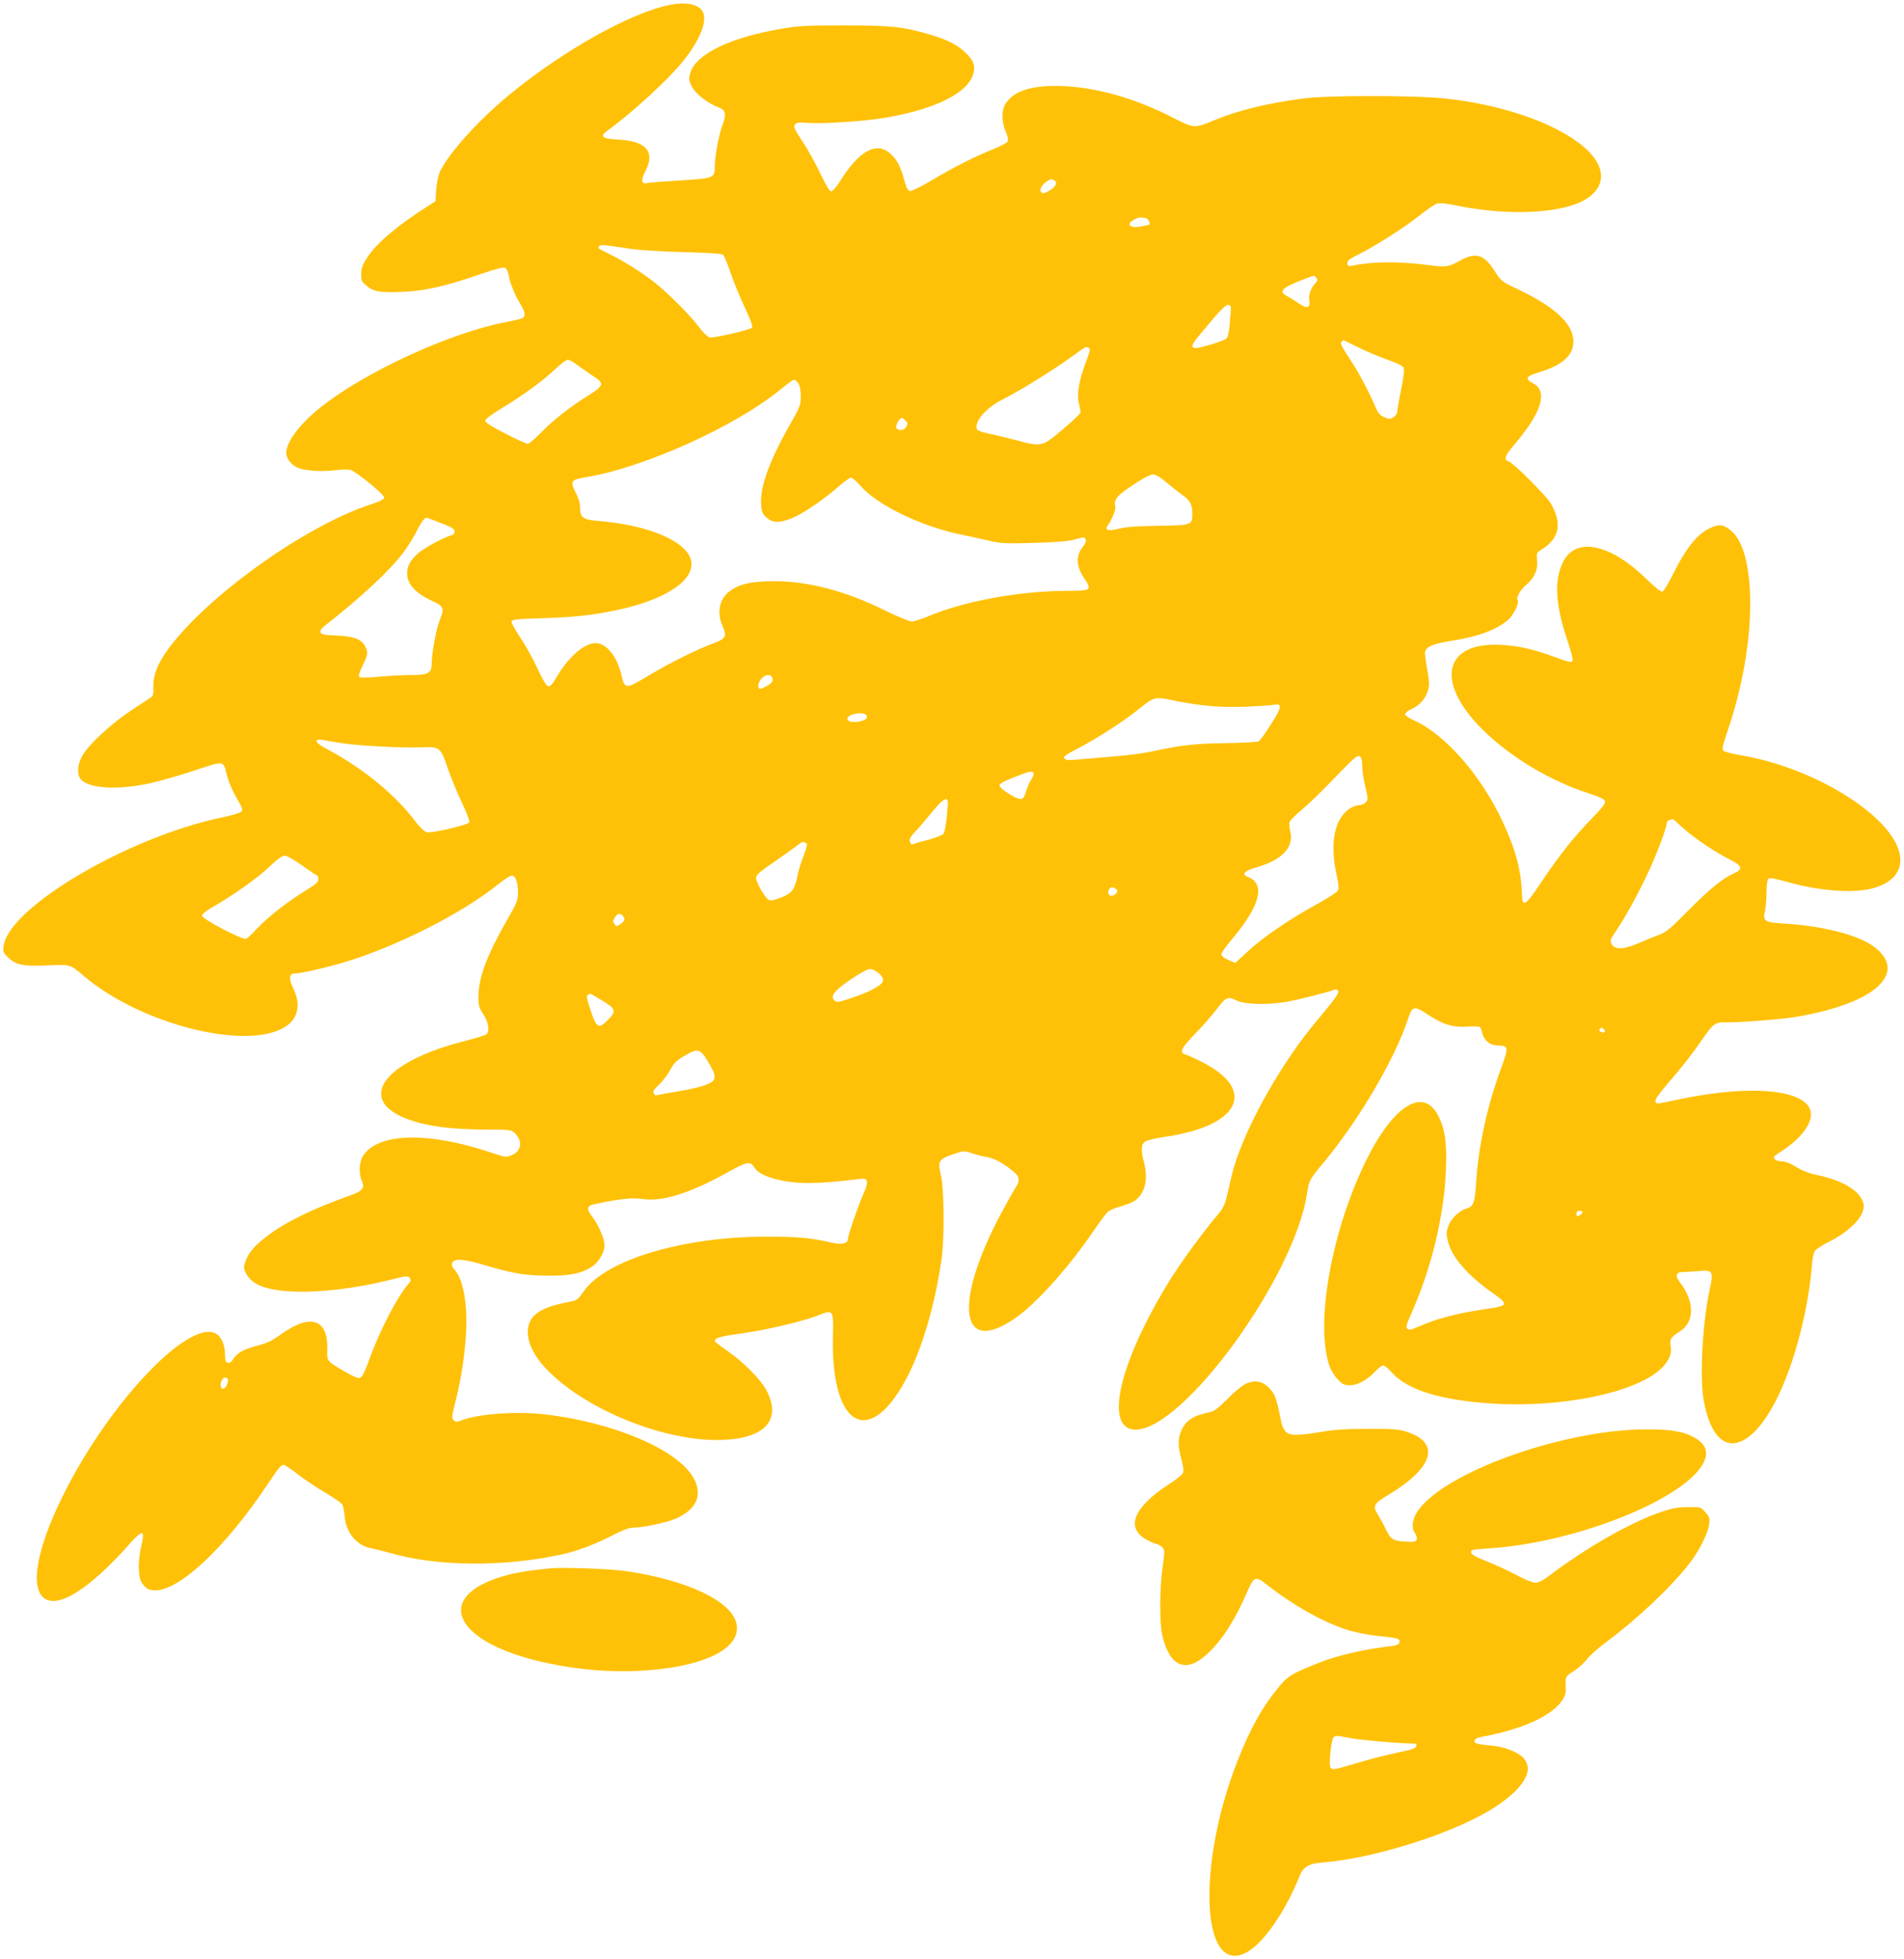
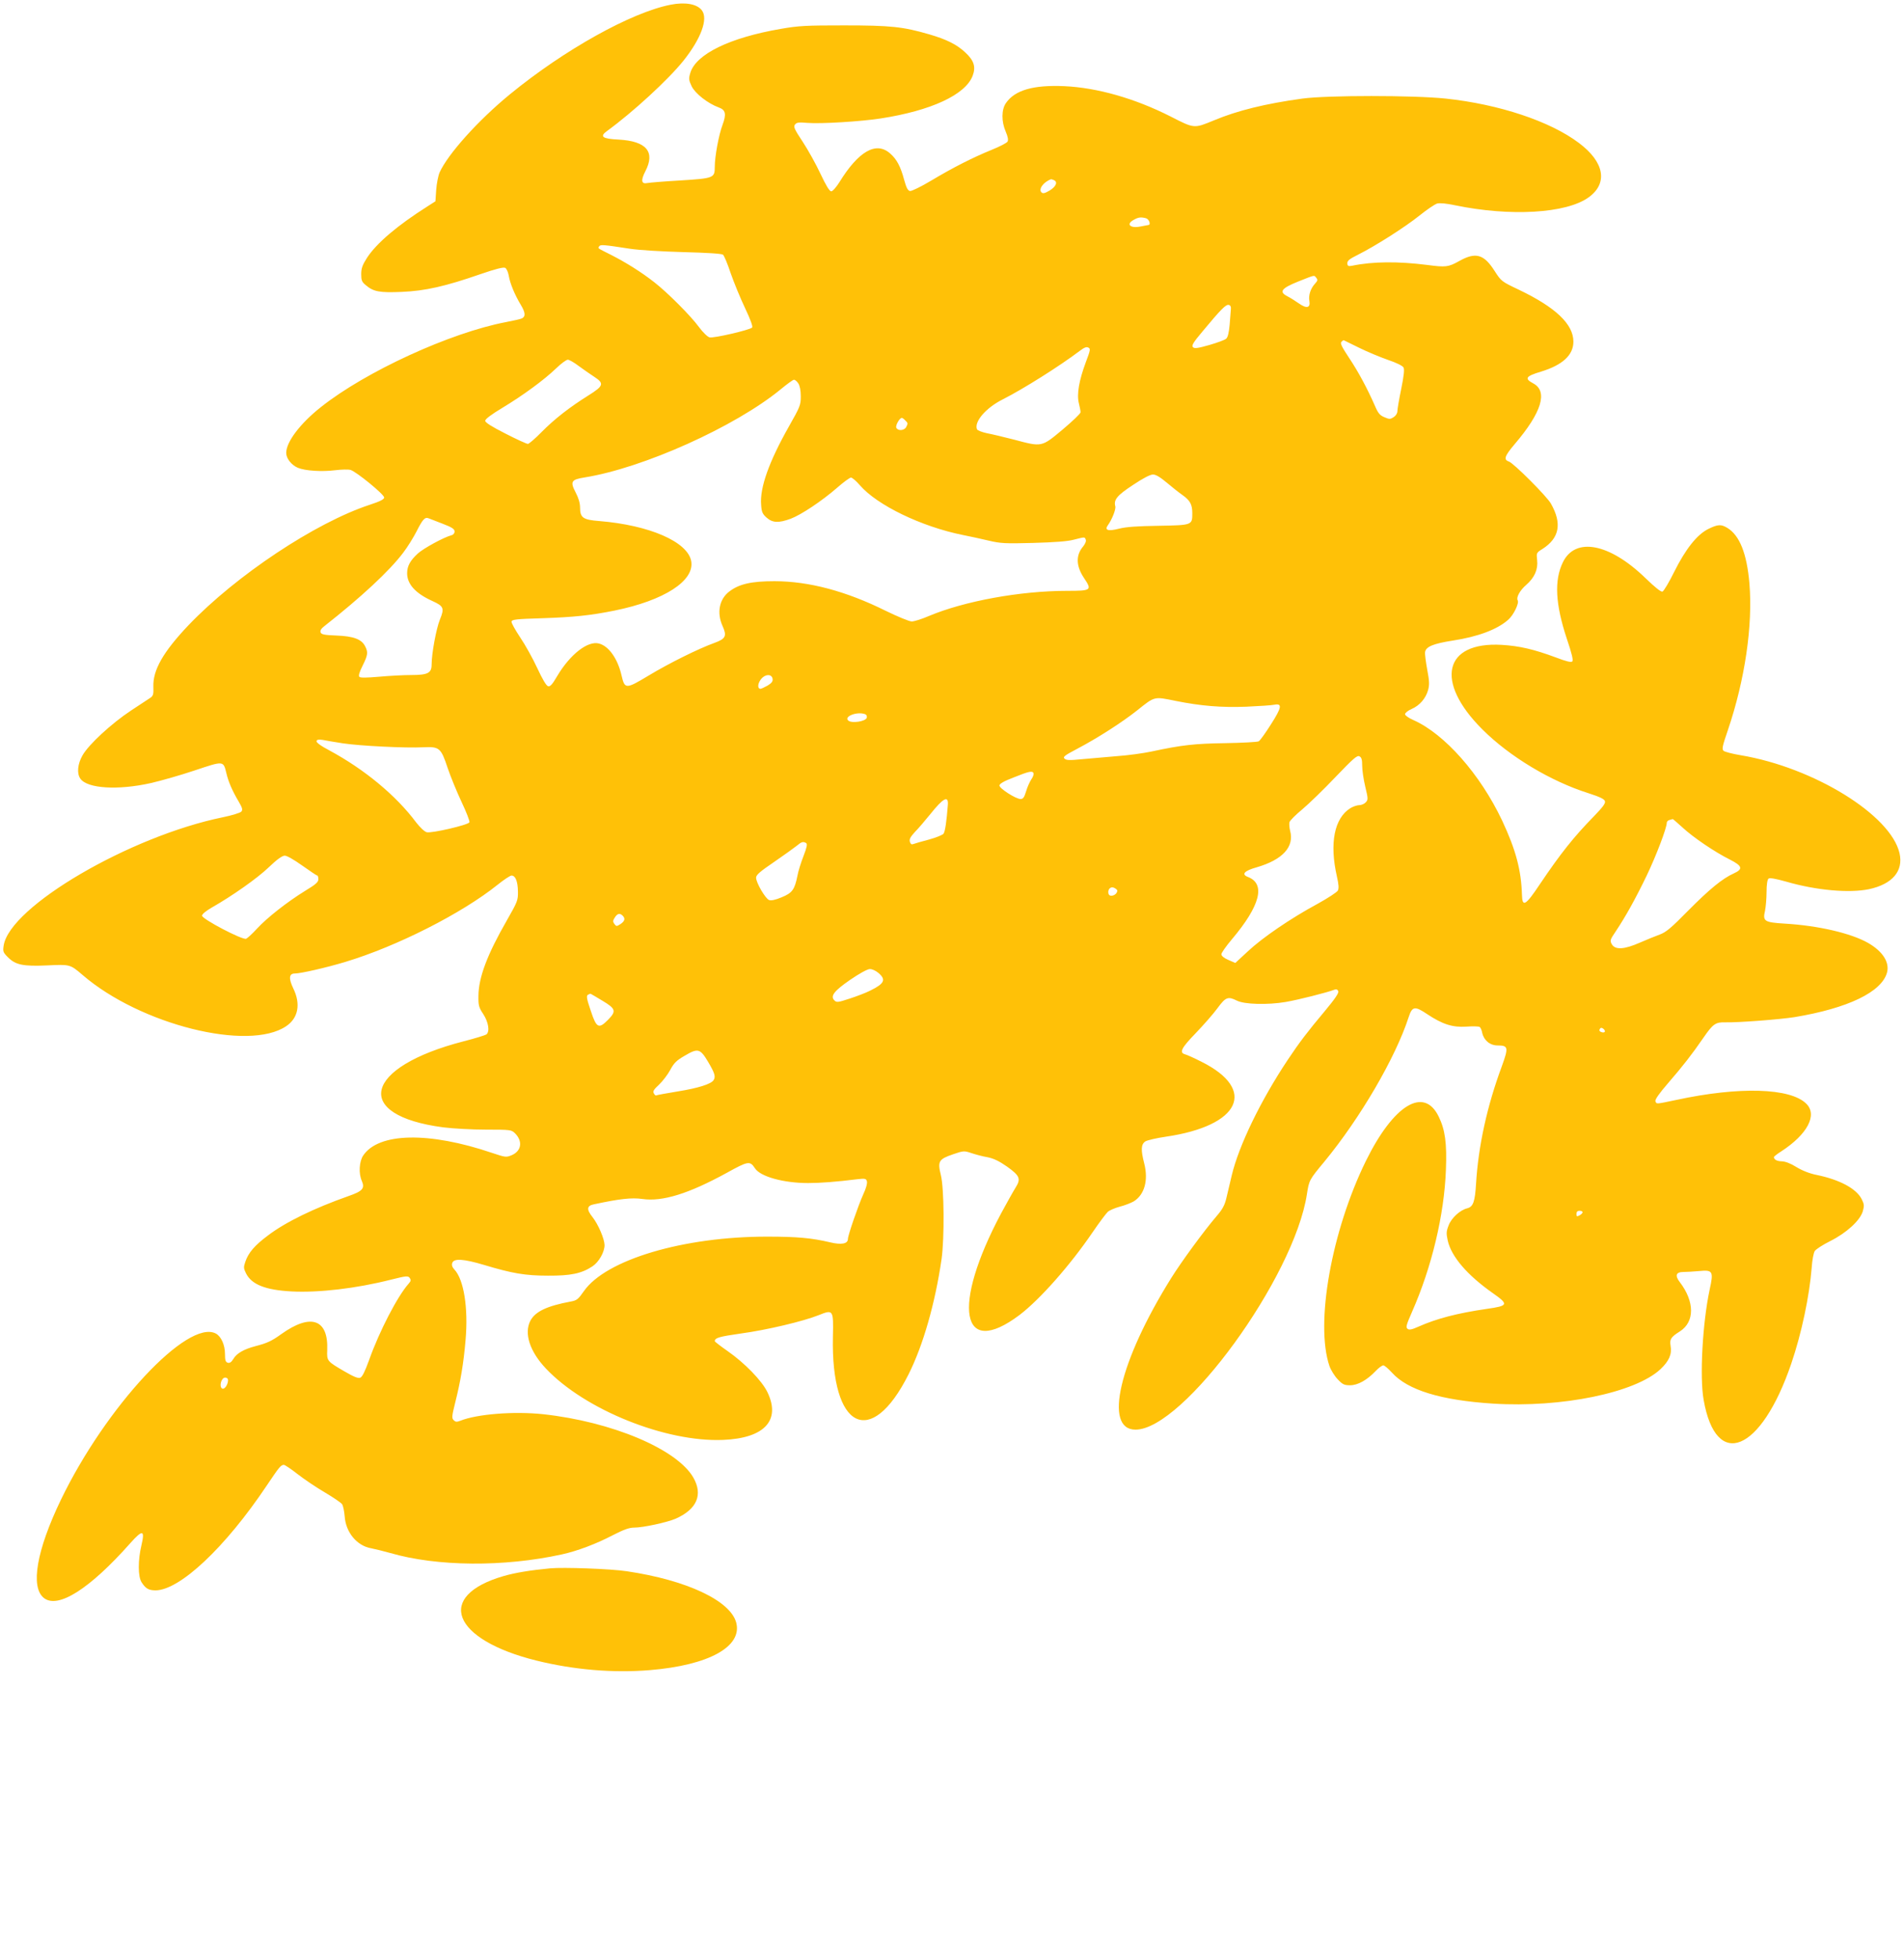
<svg xmlns="http://www.w3.org/2000/svg" version="1.0" width="1244pt" height="1280pt" viewBox="0 0 1244 1280" preserveAspectRatio="xMidYMid meet">
  <g transform="translate(0,1280) scale(0.1,-0.1)" fill="#ffc107" stroke="none">
    <path d="M4381 12769 c-256 -50 -694 -294 -1048 -584 -209 -171 -407 -392 -461 -512 -9 -21 -19 -72 -22 -113 l-5 -75 -50 -32 c-199 -126 -335 -242 -397 -337 -30 -47 -38 -69 -38 -107 0 -40 4 -51 30 -72 50 -43 91 -50 234 -44 153 6 288 37 515 116 102 35 150 47 162 41 9 -5 19 -28 23 -51 8 -50 40 -127 79 -191 30 -50 32 -76 7 -88 -8 -4 -55 -15 -103 -24 -364 -69 -918 -323 -1211 -556 -135 -107 -226 -227 -226 -299 0 -36 34 -79 76 -97 47 -20 157 -27 244 -16 41 5 86 6 100 2 38 -11 220 -160 220 -180 0 -12 -25 -25 -95 -48 -355 -117 -872 -461 -1183 -786 -166 -175 -234 -294 -230 -403 2 -46 -1 -58 -17 -70 -11 -7 -69 -46 -129 -85 -127 -84 -276 -221 -317 -293 -32 -56 -38 -118 -14 -152 45 -65 246 -77 460 -29 66 15 196 52 288 83 189 63 186 64 206 -18 13 -56 39 -116 80 -185 24 -41 28 -54 18 -66 -7 -8 -61 -25 -120 -37 -608 -124 -1393 -583 -1433 -838 -6 -39 -4 -45 28 -77 50 -50 98 -60 257 -53 150 7 149 7 231 -63 376 -324 1084 -501 1330 -334 79 53 96 145 46 247 -31 65 -28 97 10 97 39 0 209 39 331 76 338 102 761 317 993 503 41 33 83 61 92 61 26 0 41 -38 42 -105 1 -57 -3 -66 -73 -189 -127 -221 -184 -371 -185 -491 -1 -63 2 -76 32 -121 34 -53 43 -113 20 -132 -7 -5 -74 -26 -149 -45 -655 -169 -729 -484 -133 -562 63 -8 189 -15 280 -15 161 0 165 -1 189 -24 52 -52 42 -116 -22 -143 -36 -15 -41 -14 -128 15 -413 140 -741 133 -842 -17 -26 -39 -31 -117 -9 -166 21 -49 5 -67 -87 -99 -224 -79 -412 -170 -527 -258 -86 -64 -127 -112 -147 -171 -12 -35 -12 -43 4 -75 36 -74 128 -110 298 -119 179 -9 421 19 650 77 100 25 111 26 122 11 9 -13 8 -20 -6 -36 -73 -81 -193 -313 -259 -499 -28 -77 -45 -112 -59 -117 -14 -5 -43 7 -103 42 -113 66 -115 67 -112 139 8 202 -107 242 -299 105 -65 -47 -95 -60 -168 -79 -77 -20 -125 -47 -147 -85 -12 -20 -23 -27 -35 -24 -15 4 -19 15 -19 57 0 60 -25 115 -60 134 -184 96 -718 -477 -1012 -1086 -159 -330 -201 -571 -111 -642 92 -72 299 59 564 358 81 91 97 88 73 -14 -23 -96 -23 -204 1 -241 27 -42 46 -52 90 -53 159 0 457 280 728 685 80 119 92 135 112 135 6 0 47 -27 90 -61 44 -34 124 -88 179 -120 54 -32 104 -66 111 -76 7 -10 14 -45 17 -79 7 -105 80 -193 173 -209 22 -4 78 -18 125 -31 306 -89 744 -92 1121 -9 101 22 225 69 332 125 72 37 108 50 140 50 59 0 215 34 271 58 140 62 180 157 116 269 -107 186 -532 365 -982 414 -192 20 -431 1 -541 -43 -23 -9 -31 -8 -43 4 -13 13 -12 26 10 114 35 139 55 257 68 411 18 207 -11 393 -73 459 -14 15 -19 29 -14 43 10 31 74 27 208 -13 183 -55 268 -70 417 -70 149 -1 220 14 291 61 42 28 79 93 79 139 -1 41 -41 135 -79 183 -40 50 -37 74 9 83 168 36 247 45 317 35 131 -19 302 34 552 171 141 78 151 79 184 29 35 -54 187 -96 347 -96 79 0 185 8 321 25 51 6 58 4 63 -13 4 -12 -5 -46 -23 -84 -35 -78 -101 -270 -101 -293 0 -32 -42 -40 -117 -22 -119 28 -213 37 -408 37 -547 1 -1056 -150 -1200 -356 -37 -53 -46 -61 -86 -68 -155 -29 -232 -65 -264 -126 -42 -82 -4 -200 102 -312 254 -269 783 -482 1158 -466 270 11 378 128 289 312 -36 75 -149 191 -261 269 -46 32 -83 61 -83 64 1 22 30 30 170 50 170 23 409 80 509 120 95 38 97 36 93 -139 -14 -606 248 -738 494 -248 96 191 174 465 216 754 19 138 17 463 -5 549 -22 89 -14 103 80 135 68 23 71 24 119 8 27 -9 74 -22 105 -27 41 -8 76 -25 128 -61 85 -61 93 -80 55 -140 -15 -24 -56 -98 -92 -164 -326 -611 -265 -955 119 -666 133 101 331 325 478 541 43 63 88 123 99 133 11 10 46 25 79 34 32 8 72 24 90 34 71 44 97 138 69 248 -23 89 -21 125 7 144 13 8 73 22 135 31 485 71 597 307 233 489 -47 24 -96 46 -108 49 -40 11 -25 41 70 139 51 53 115 126 142 163 53 72 68 78 126 49 49 -25 201 -29 319 -9 82 14 272 62 321 81 10 4 19 0 23 -11 4 -11 -21 -49 -87 -128 -114 -136 -166 -204 -244 -321 -177 -266 -319 -560 -365 -753 -11 -48 -27 -115 -35 -148 -11 -48 -26 -75 -65 -120 -82 -96 -228 -295 -296 -404 -339 -543 -444 -990 -233 -990 313 0 1037 995 1120 1539 14 91 16 94 114 212 234 284 465 679 551 945 23 70 40 73 120 19 101 -67 166 -88 257 -82 42 3 81 2 86 -2 6 -3 14 -20 17 -38 11 -50 51 -83 101 -83 70 0 72 -13 27 -137 -96 -259 -153 -519 -168 -765 -7 -120 -19 -152 -58 -162 -46 -11 -103 -63 -121 -111 -16 -40 -16 -53 -6 -100 24 -105 127 -225 293 -342 107 -75 104 -84 -38 -104 -192 -28 -327 -63 -446 -116 -45 -20 -61 -23 -72 -14 -12 10 -7 27 29 109 130 294 211 636 222 928 7 176 -5 263 -47 349 -96 199 -295 78 -476 -290 -225 -459 -332 -1062 -238 -1339 9 -26 33 -65 54 -87 32 -34 43 -39 81 -39 51 0 111 34 168 94 19 20 41 36 49 36 8 0 33 -22 57 -48 103 -114 319 -180 660 -202 448 -28 929 71 1094 225 56 53 76 98 66 153 -7 43 2 57 61 94 97 62 97 194 -1 322 -33 43 -25 66 24 66 20 0 66 3 102 6 90 9 96 -1 69 -122 -46 -216 -66 -570 -39 -720 81 -462 375 -341 572 236 68 199 119 442 134 629 3 47 12 96 20 108 8 12 53 41 101 65 106 53 195 134 213 195 10 37 9 46 -8 80 -35 68 -143 126 -293 157 -46 9 -94 28 -132 51 -38 24 -72 37 -96 38 -33 1 -51 11 -52 28 0 3 21 20 48 37 171 111 238 238 164 311 -104 104 -438 114 -850 25 -134 -28 -128 -28 -136 -9 -4 11 24 51 82 118 97 112 157 189 232 298 62 90 79 102 144 100 86 -2 356 19 451 34 349 58 569 164 604 291 18 67 -28 139 -124 194 -111 63 -324 113 -545 126 -133 8 -144 16 -128 84 5 25 10 80 10 122 0 48 5 82 13 88 8 6 45 0 116 -20 196 -57 412 -76 541 -49 152 33 225 118 199 234 -56 250 -560 561 -1038 641 -54 9 -104 22 -112 29 -12 11 -7 32 28 134 112 330 164 686 141 960 -17 196 -64 313 -144 362 -41 25 -62 24 -125 -7 -74 -37 -148 -131 -223 -281 -33 -67 -67 -124 -76 -128 -10 -3 -47 26 -111 88 -235 228 -459 271 -540 103 -57 -117 -49 -273 26 -499 33 -97 43 -141 36 -148 -8 -8 -40 0 -108 26 -143 53 -237 75 -353 82 -379 22 -440 -240 -127 -552 177 -177 446 -339 693 -417 74 -24 104 -38 108 -52 5 -14 -14 -39 -73 -100 -131 -134 -217 -242 -353 -444 -92 -138 -114 -151 -116 -69 -5 163 -40 295 -130 487 -143 302 -375 565 -580 656 -30 13 -54 30 -54 38 0 8 19 24 43 34 53 23 93 70 108 125 9 34 8 59 -6 132 -9 50 -16 101 -14 115 5 35 53 55 181 75 163 25 290 72 362 136 35 30 73 109 62 127 -11 19 15 66 56 101 54 47 78 101 71 162 -5 46 -5 48 34 72 112 71 130 167 56 297 -26 47 -245 266 -275 275 -36 12 -27 36 38 113 177 207 219 345 122 397 -60 32 -50 47 50 77 141 43 212 108 212 196 0 114 -116 224 -356 339 -114 54 -115 55 -159 123 -70 110 -124 125 -232 64 -70 -39 -87 -41 -208 -25 -189 24 -356 23 -490 -5 -26 -5 -31 -2 -32 15 -1 17 13 29 70 57 112 56 310 182 403 257 47 38 98 72 113 77 19 5 60 1 117 -11 362 -75 728 -54 874 52 127 92 103 230 -64 355 -188 142 -522 253 -871 290 -210 22 -771 22 -935 0 -241 -33 -425 -78 -580 -143 -129 -53 -126 -54 -282 26 -233 118 -478 188 -694 198 -203 9 -324 -26 -382 -111 -29 -42 -30 -120 -1 -186 14 -33 18 -54 12 -65 -5 -9 -52 -33 -104 -54 -125 -51 -251 -115 -395 -201 -65 -39 -127 -69 -138 -68 -14 2 -24 20 -38 71 -24 90 -49 137 -93 175 -91 80 -206 14 -331 -189 -21 -33 -44 -59 -53 -59 -11 0 -34 37 -70 114 -29 62 -81 156 -116 209 -54 82 -62 98 -51 113 11 14 24 16 82 11 89 -7 348 9 478 29 330 51 554 155 601 279 22 58 9 100 -50 154 -55 51 -122 84 -232 116 -174 51 -256 59 -558 59 -248 0 -296 -2 -415 -23 -332 -57 -554 -165 -590 -288 -11 -37 -10 -46 9 -87 24 -48 106 -112 177 -138 45 -16 51 -43 25 -113 -25 -66 -51 -208 -51 -275 0 -73 -6 -75 -225 -89 -104 -6 -202 -14 -216 -17 -39 -8 -43 18 -13 76 67 128 8 198 -174 208 -107 5 -126 20 -76 56 168 122 400 335 500 460 114 143 162 273 120 328 -31 42 -109 56 -205 37z m2503 -1145 c29 -11 17 -42 -25 -68 -32 -19 -45 -22 -54 -13 -22 20 12 68 62 86 1 1 8 -2 17 -5z m604 -250 c20 -6 33 -43 15 -44 -5 -1 -28 -5 -53 -10 -67 -13 -95 16 -42 44 30 17 46 19 80 10z m-3373 -199 c57 -9 205 -18 348 -22 157 -4 252 -10 261 -17 7 -6 30 -60 50 -121 21 -60 63 -163 94 -228 36 -76 52 -121 46 -127 -16 -16 -253 -71 -278 -64 -13 3 -44 33 -69 67 -53 73 -207 227 -292 293 -84 66 -185 129 -279 177 -97 49 -90 43 -81 58 8 12 26 11 200 -16z m4485 -190 c11 -13 9 -19 -8 -38 -29 -31 -44 -77 -37 -113 8 -46 -18 -52 -69 -16 -23 16 -56 37 -74 46 -57 29 -41 52 68 96 114 45 105 44 120 25z m-558 -205 c-1 -14 -5 -60 -8 -102 -5 -53 -12 -82 -23 -91 -9 -8 -58 -26 -110 -41 -77 -22 -97 -24 -107 -14 -10 10 2 31 63 103 119 143 152 177 171 173 11 -2 16 -12 14 -28z m838 -252 c52 -26 137 -61 188 -79 54 -18 97 -39 102 -50 7 -12 2 -56 -15 -140 -14 -67 -25 -132 -25 -145 0 -14 -10 -30 -24 -39 -22 -14 -28 -15 -60 -1 -30 12 -42 26 -62 73 -51 116 -109 224 -169 314 -47 71 -60 96 -51 105 6 7 13 12 16 11 3 -2 48 -24 100 -49z m-1786 -95 c-44 -118 -60 -210 -45 -268 6 -24 11 -50 11 -58 0 -9 -53 -59 -117 -113 -139 -116 -134 -115 -318 -66 -66 17 -146 36 -178 42 -32 7 -61 18 -64 26 -19 49 58 139 167 194 133 67 373 218 505 318 29 22 44 28 56 21 15 -7 13 -17 -17 -96z m-3313 -24 c30 -22 76 -54 102 -71 66 -43 61 -59 -38 -121 -123 -77 -222 -154 -306 -239 -42 -43 -83 -78 -90 -78 -8 0 -74 30 -146 67 -91 46 -133 73 -133 84 0 11 41 42 113 85 134 81 271 181 351 258 32 31 66 56 76 56 9 0 41 -18 71 -41z m1435 -114 c10 -16 16 -46 16 -85 0 -56 -5 -68 -78 -197 -129 -228 -191 -400 -181 -512 3 -46 9 -59 36 -83 39 -34 78 -36 157 -7 69 26 204 116 304 203 41 36 82 66 90 66 8 0 34 -22 58 -50 113 -131 404 -271 672 -325 47 -9 123 -26 170 -37 76 -18 107 -20 290 -15 138 4 225 10 265 21 75 19 72 19 79 0 4 -9 -4 -28 -18 -45 -48 -57 -46 -127 7 -206 53 -79 48 -83 -111 -83 -306 0 -671 -67 -902 -164 -46 -20 -97 -36 -113 -36 -16 0 -93 32 -171 70 -258 128 -501 193 -726 193 -151 0 -231 -18 -296 -68 -65 -50 -82 -139 -43 -225 29 -65 21 -83 -53 -110 -103 -37 -295 -132 -431 -214 -148 -89 -155 -89 -176 1 -25 110 -84 193 -148 209 -73 19 -188 -71 -272 -212 -32 -55 -46 -71 -60 -67 -12 3 -37 46 -71 119 -29 63 -80 154 -112 201 -32 48 -57 93 -56 102 3 14 31 17 198 22 209 7 316 18 475 50 325 66 525 195 501 324 -24 126 -273 234 -600 261 -107 8 -126 22 -126 88 0 29 -10 63 -29 99 -37 71 -29 84 59 98 382 61 984 332 1280 575 41 34 81 63 87 63 7 1 20 -10 29 -24z m698 -241 c19 -18 19 -20 6 -45 -13 -23 -55 -25 -64 -3 -6 15 21 63 36 64 4 0 14 -7 22 -16z m1709 -407 c34 -29 81 -66 104 -82 49 -35 63 -61 63 -119 0 -77 -1 -77 -221 -81 -138 -2 -212 -7 -258 -19 -71 -18 -96 -10 -73 22 27 37 54 105 49 124 -12 43 12 72 116 140 64 43 112 68 130 68 19 0 47 -17 90 -53z m-4730 -269 c60 -23 77 -34 77 -50 0 -12 -8 -22 -21 -25 -49 -13 -180 -84 -219 -119 -50 -46 -70 -82 -70 -129 0 -71 54 -131 164 -181 75 -34 81 -47 50 -122 -24 -60 -54 -222 -54 -294 0 -55 -25 -68 -133 -68 -49 0 -143 -5 -209 -11 -81 -7 -123 -8 -130 -1 -7 7 0 31 21 73 35 70 37 88 16 128 -23 45 -76 65 -187 69 -78 3 -98 7 -103 20 -5 12 3 25 25 42 238 187 426 361 515 480 27 35 66 98 87 139 40 79 54 94 78 85 8 -3 50 -19 93 -36z m2155 -1014 c2 -16 -7 -27 -33 -43 -20 -11 -41 -21 -46 -21 -20 0 -20 31 1 60 27 37 73 40 78 4z m2633 -143 c165 -33 297 -44 461 -38 84 4 167 9 184 13 53 10 49 -17 -22 -128 -36 -57 -72 -107 -80 -111 -9 -5 -107 -10 -218 -12 -201 -3 -284 -12 -484 -55 -52 -11 -153 -25 -225 -30 -73 -6 -176 -15 -230 -20 -80 -8 -101 -7 -112 4 -12 11 1 21 83 64 133 70 295 174 393 252 115 92 108 90 250 61z m-2028 -87 c8 -3 13 -13 10 -23 -6 -24 -97 -38 -120 -19 -33 27 58 62 110 42z m-3414 -190 c111 -17 412 -32 526 -26 106 5 116 -3 160 -136 19 -56 60 -156 91 -222 31 -65 54 -125 51 -132 -6 -17 -247 -73 -279 -65 -15 4 -43 31 -69 64 -131 176 -338 347 -566 470 -59 31 -88 53 -85 62 3 9 14 11 41 7 20 -4 78 -14 130 -22z m6661 -147 c0 -29 9 -90 20 -136 19 -79 19 -85 4 -102 -10 -11 -29 -19 -43 -19 -14 0 -40 -9 -57 -19 -106 -65 -139 -229 -89 -448 12 -52 13 -77 6 -91 -6 -11 -66 -50 -133 -87 -176 -95 -360 -221 -455 -310 l-82 -76 -46 20 c-28 12 -45 26 -45 37 0 9 31 53 69 98 185 219 222 362 104 407 -44 17 -24 40 58 63 169 49 247 134 218 239 -5 21 -7 46 -4 56 3 10 40 48 83 83 43 36 141 131 217 211 117 122 142 144 157 136 14 -7 18 -22 18 -62z m-2147 -49 c2 -7 -4 -25 -15 -40 -10 -15 -26 -50 -34 -78 -12 -39 -19 -50 -36 -50 -31 0 -138 69 -138 88 0 12 28 28 93 53 102 41 123 45 130 27z m-560 -204 c-8 -108 -18 -176 -28 -190 -6 -9 -49 -26 -96 -39 -46 -12 -91 -25 -101 -29 -12 -5 -18 -1 -23 14 -5 17 2 31 32 64 22 22 68 76 102 118 83 104 118 123 114 62z m4801 -151 c69 -64 209 -159 309 -209 81 -41 87 -62 25 -90 -74 -33 -159 -103 -298 -243 -110 -112 -144 -141 -185 -156 -28 -10 -86 -34 -130 -53 -102 -45 -162 -49 -184 -11 -13 24 -12 29 26 85 66 99 129 213 202 364 63 132 131 311 131 345 0 7 8 16 18 18 9 3 19 5 21 6 2 0 31 -25 65 -56z m-5727 -101 c9 -6 5 -27 -17 -84 -17 -43 -35 -101 -40 -130 -18 -90 -34 -112 -103 -140 -40 -17 -69 -23 -82 -18 -24 9 -85 113 -85 146 0 18 24 39 118 103 64 44 131 92 147 105 32 27 43 30 62 18z m-3292 -147 c50 -35 93 -65 98 -65 4 0 7 -11 7 -24 0 -19 -17 -34 -85 -75 -117 -72 -251 -177 -316 -248 -30 -33 -62 -62 -71 -66 -25 -9 -288 129 -288 151 0 10 26 31 62 52 134 76 299 192 374 264 54 52 87 75 104 76 15 0 60 -26 115 -65z m5325 -163 c-1 -31 -52 -48 -58 -19 -6 28 16 49 39 36 10 -5 19 -13 19 -17z m-3232 -164 c19 -19 14 -36 -14 -55 -25 -16 -27 -16 -40 1 -11 15 -10 22 3 42 17 27 33 30 51 12z m1671 -374 c52 -44 40 -70 -54 -116 -27 -14 -88 -37 -134 -52 -76 -25 -85 -26 -99 -12 -29 28 -3 62 103 135 58 40 111 69 127 70 15 1 39 -10 57 -25z m-1801 -183 c85 -51 90 -67 35 -123 -61 -62 -76 -55 -113 58 -27 79 -30 98 -19 105 8 5 16 8 19 6 3 -1 38 -22 78 -46z m6547 -202 c-6 -9 -35 -1 -35 10 0 4 3 11 7 14 8 9 34 -13 28 -24z m-5858 -197 c43 -73 50 -96 35 -119 -16 -25 -101 -52 -232 -73 -74 -12 -138 -24 -142 -26 -4 -3 -11 3 -16 13 -8 13 -1 25 34 57 24 23 57 66 73 96 24 45 41 62 93 92 88 52 102 49 155 -40z m5713 -982 c0 -5 -9 -14 -20 -20 -17 -9 -20 -8 -20 10 0 13 7 20 20 20 11 0 20 -4 20 -10z m-8850 -1097 c-1 -31 -24 -63 -39 -54 -21 13 -5 71 20 71 12 0 19 -7 19 -17z" />
-     <path d="M8140 3760 c-25 -12 -78 -55 -121 -100 -55 -56 -86 -80 -111 -85 -113 -22 -162 -55 -192 -127 -21 -48 -20 -97 3 -183 13 -48 16 -76 9 -90 -5 -11 -47 -44 -94 -74 -219 -142 -279 -274 -157 -351 25 -16 58 -32 73 -35 15 -3 35 -14 45 -24 15 -17 15 -27 1 -130 -20 -143 -21 -365 -1 -449 48 -202 154 -245 291 -119 95 86 185 226 259 399 47 110 58 114 131 56 181 -142 386 -256 547 -302 49 -14 134 -30 191 -35 122 -12 135 -16 129 -41 -4 -15 -18 -20 -62 -25 -163 -19 -348 -61 -461 -107 -188 -75 -207 -86 -281 -179 -99 -124 -171 -255 -252 -459 -267 -677 -240 -1399 48 -1260 114 55 260 264 358 508 23 57 60 78 155 85 346 28 878 200 1127 366 188 125 252 242 175 320 -37 36 -121 69 -198 76 -108 11 -120 14 -118 33 2 11 17 19 47 25 253 46 450 133 520 230 25 35 30 50 29 92 -3 73 -4 72 53 108 28 18 68 53 86 78 19 24 77 76 129 114 206 153 431 367 547 520 60 79 116 193 122 248 5 39 2 48 -25 78 -30 34 -31 34 -114 33 -66 0 -103 -7 -178 -33 -198 -67 -486 -232 -732 -418 -38 -29 -67 -43 -87 -43 -18 0 -71 22 -127 52 -53 28 -140 68 -193 89 -70 28 -97 43 -99 57 -3 17 6 19 110 26 597 36 1348 347 1420 589 17 55 -9 102 -76 138 -70 38 -151 51 -306 51 -550 0 -1338 -285 -1502 -541 -32 -51 -37 -104 -12 -139 8 -12 13 -30 10 -40 -5 -14 -16 -17 -68 -14 -84 4 -102 15 -132 78 -14 30 -37 72 -51 95 -39 61 -33 74 74 138 283 171 332 331 123 403 -61 21 -84 23 -262 23 -147 0 -223 -5 -310 -20 -152 -26 -208 -25 -232 5 -10 12 -20 32 -23 44 -28 138 -39 179 -58 207 -49 72 -107 91 -177 59z m681 -2315 c71 -13 315 -35 401 -35 30 0 35 -3 31 -18 -3 -14 -29 -23 -119 -41 -63 -13 -174 -41 -247 -63 -169 -50 -181 -53 -194 -36 -12 16 3 176 19 196 13 15 17 15 109 -3z" />
    <path d="M3595 2554 c-129 -12 -230 -29 -303 -50 -451 -130 -340 -416 214 -553 243 -60 501 -82 741 -62 385 32 605 154 563 311 -39 143 -323 277 -715 335 -105 16 -415 27 -500 19z" />
  </g>
</svg>